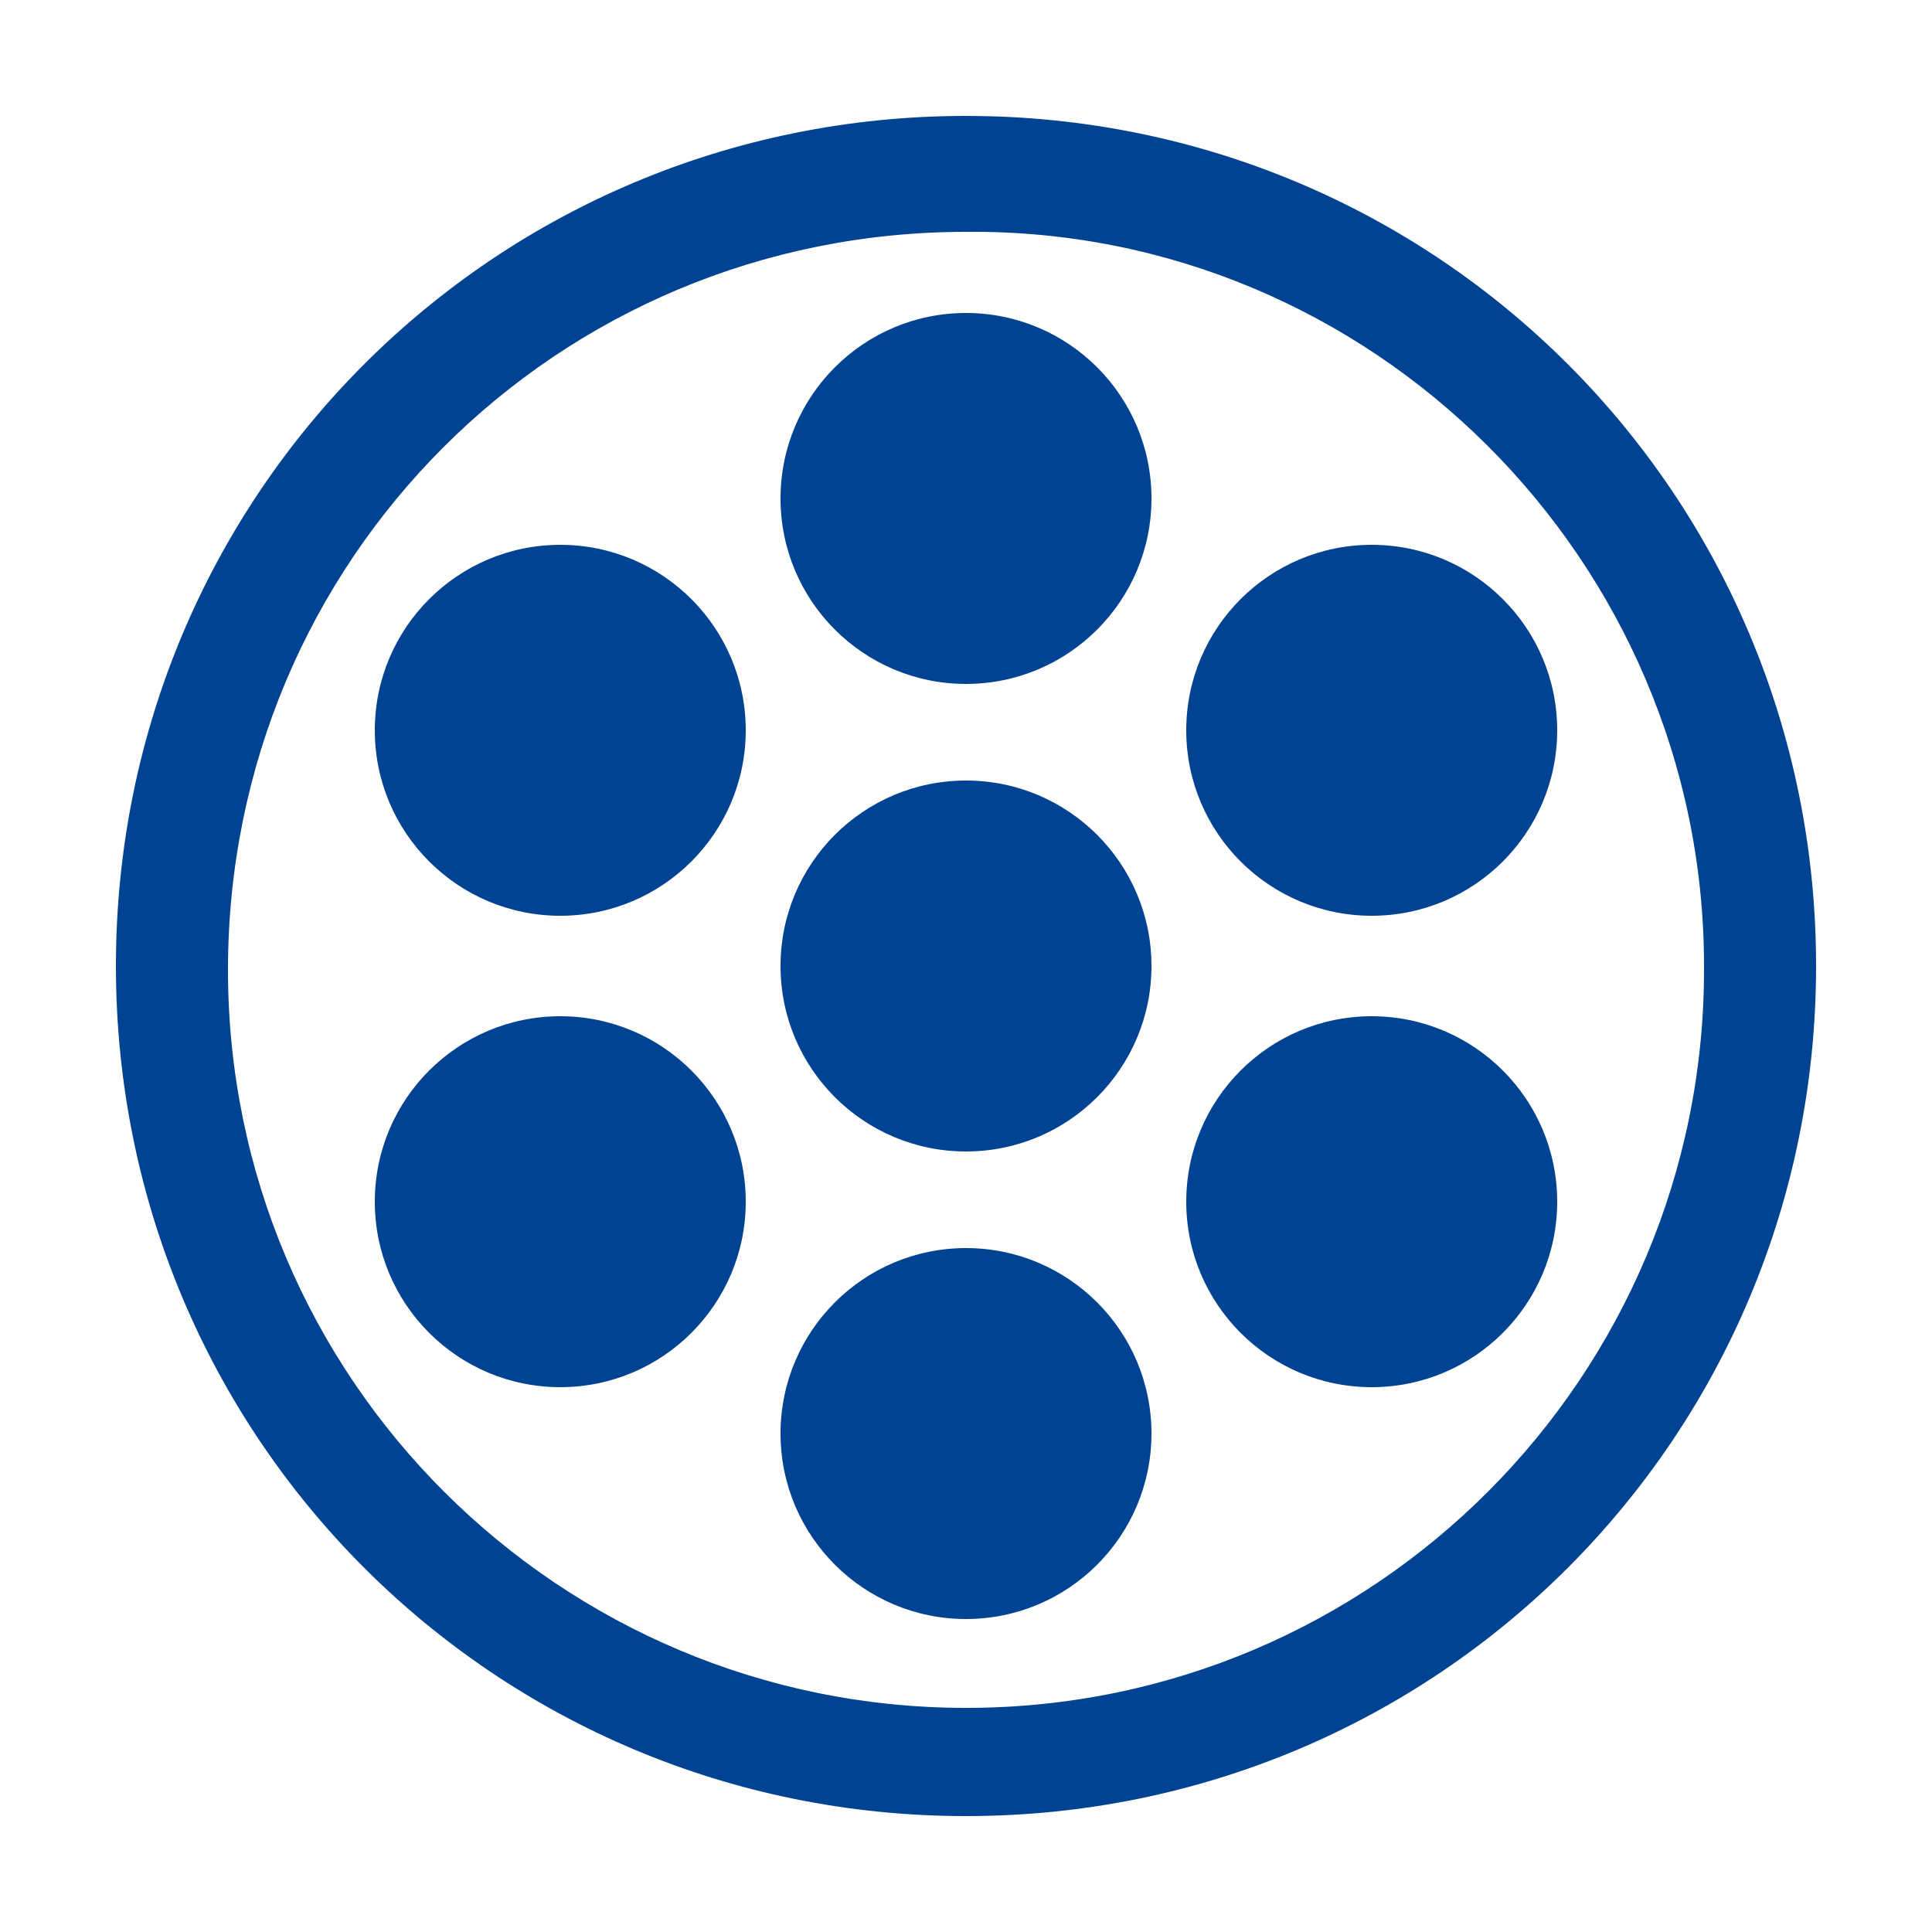
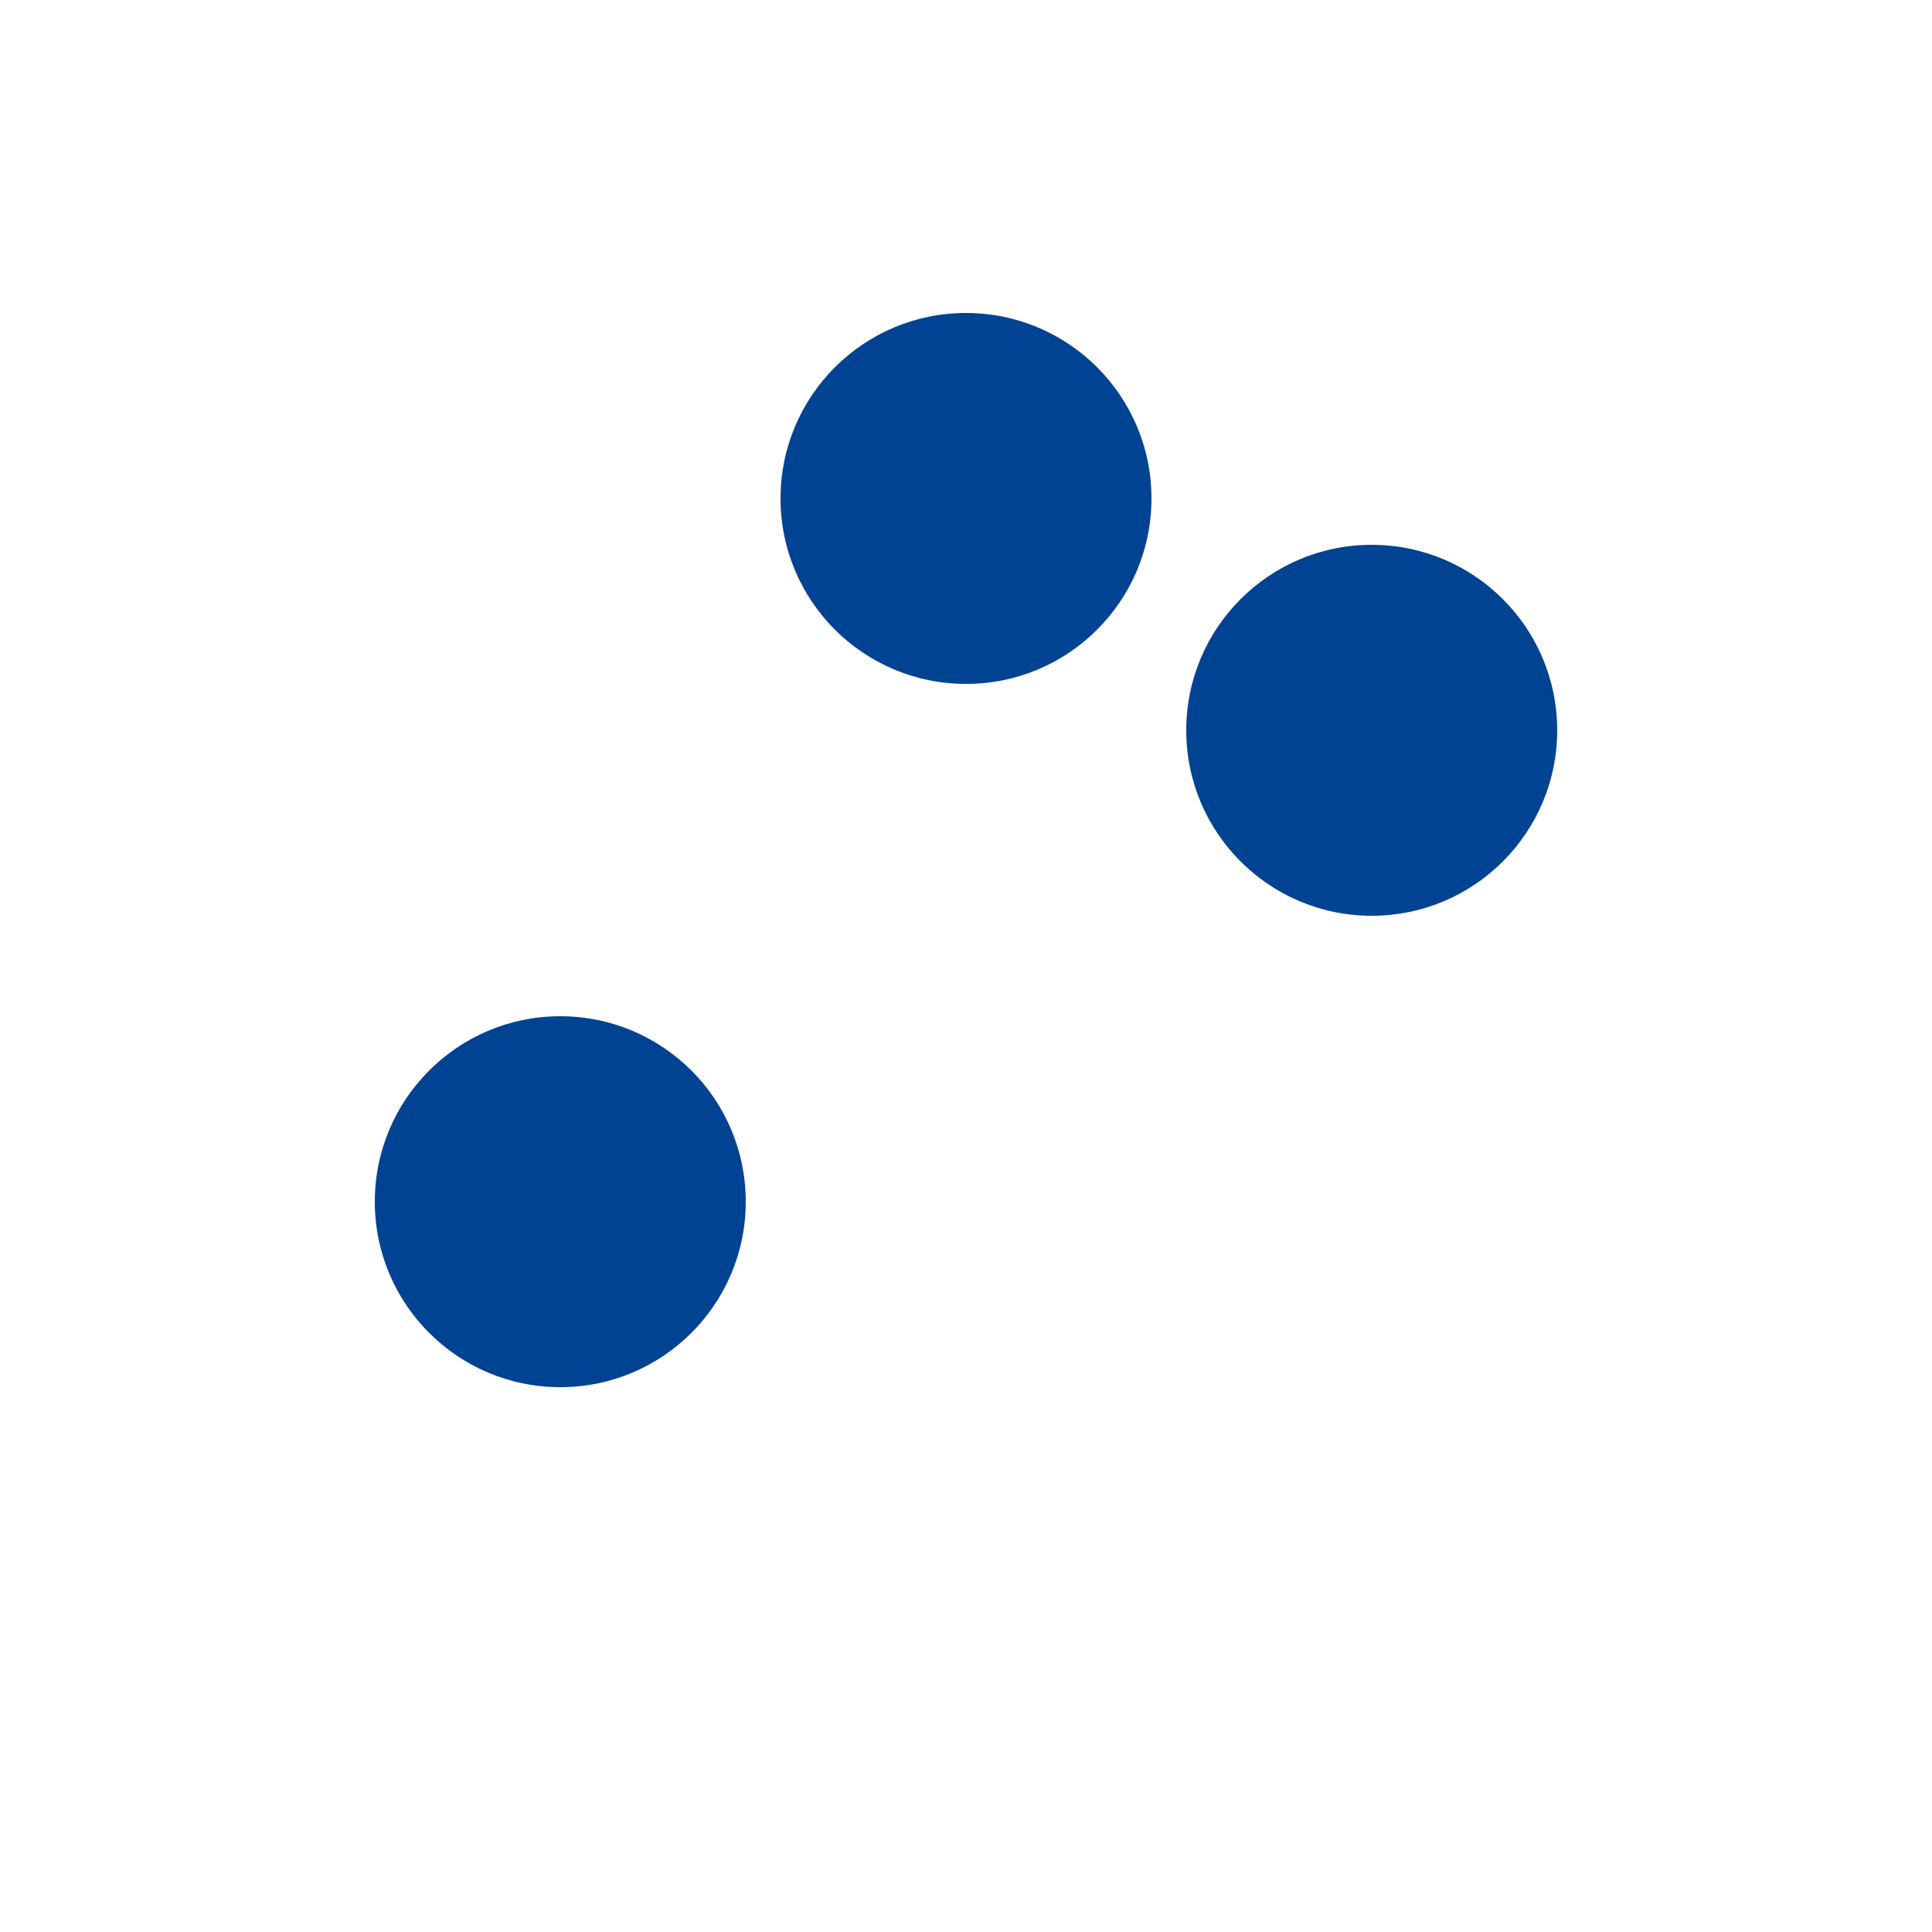
<svg xmlns="http://www.w3.org/2000/svg" version="1.1" id="Layer_1" x="0px" y="0px" width="50px" height="50px" viewBox="0 0 50 50" style="enable-background:new 0 0 50 50;" xml:space="preserve">
  <style type="text/css">
	.st0{fill:#004393;}
</style>
  <g id="Ebene_1">
-     <path class="st0" d="M25,47C12.8,47,3,37.2,3,25S12.8,3,25,3s22,9.8,22,22S37.2,47,25,47z M25,6C14.4,6,5.9,14.5,5.9,25.1   c0,10.6,8.6,19.1,19.1,19.1c10.6,0,19.1-8.6,19.1-19.1c0,0,0,0,0-0.1C44.1,14.5,35.5,5.9,25,6L25,6z" />
-     <circle class="st0" cx="25" cy="25" r="4.8" />
    <circle class="st0" cx="25" cy="12.9" r="4.8" />
-     <circle class="st0" cx="14.5" cy="18.9" r="4.8" />
    <circle class="st0" cx="14.5" cy="31.1" r="4.8" />
-     <circle class="st0" cx="25" cy="37.1" r="4.8" />
-     <circle class="st0" cx="35.5" cy="31.1" r="4.8" />
    <circle class="st0" cx="35.5" cy="18.9" r="4.8" />
  </g>
</svg>